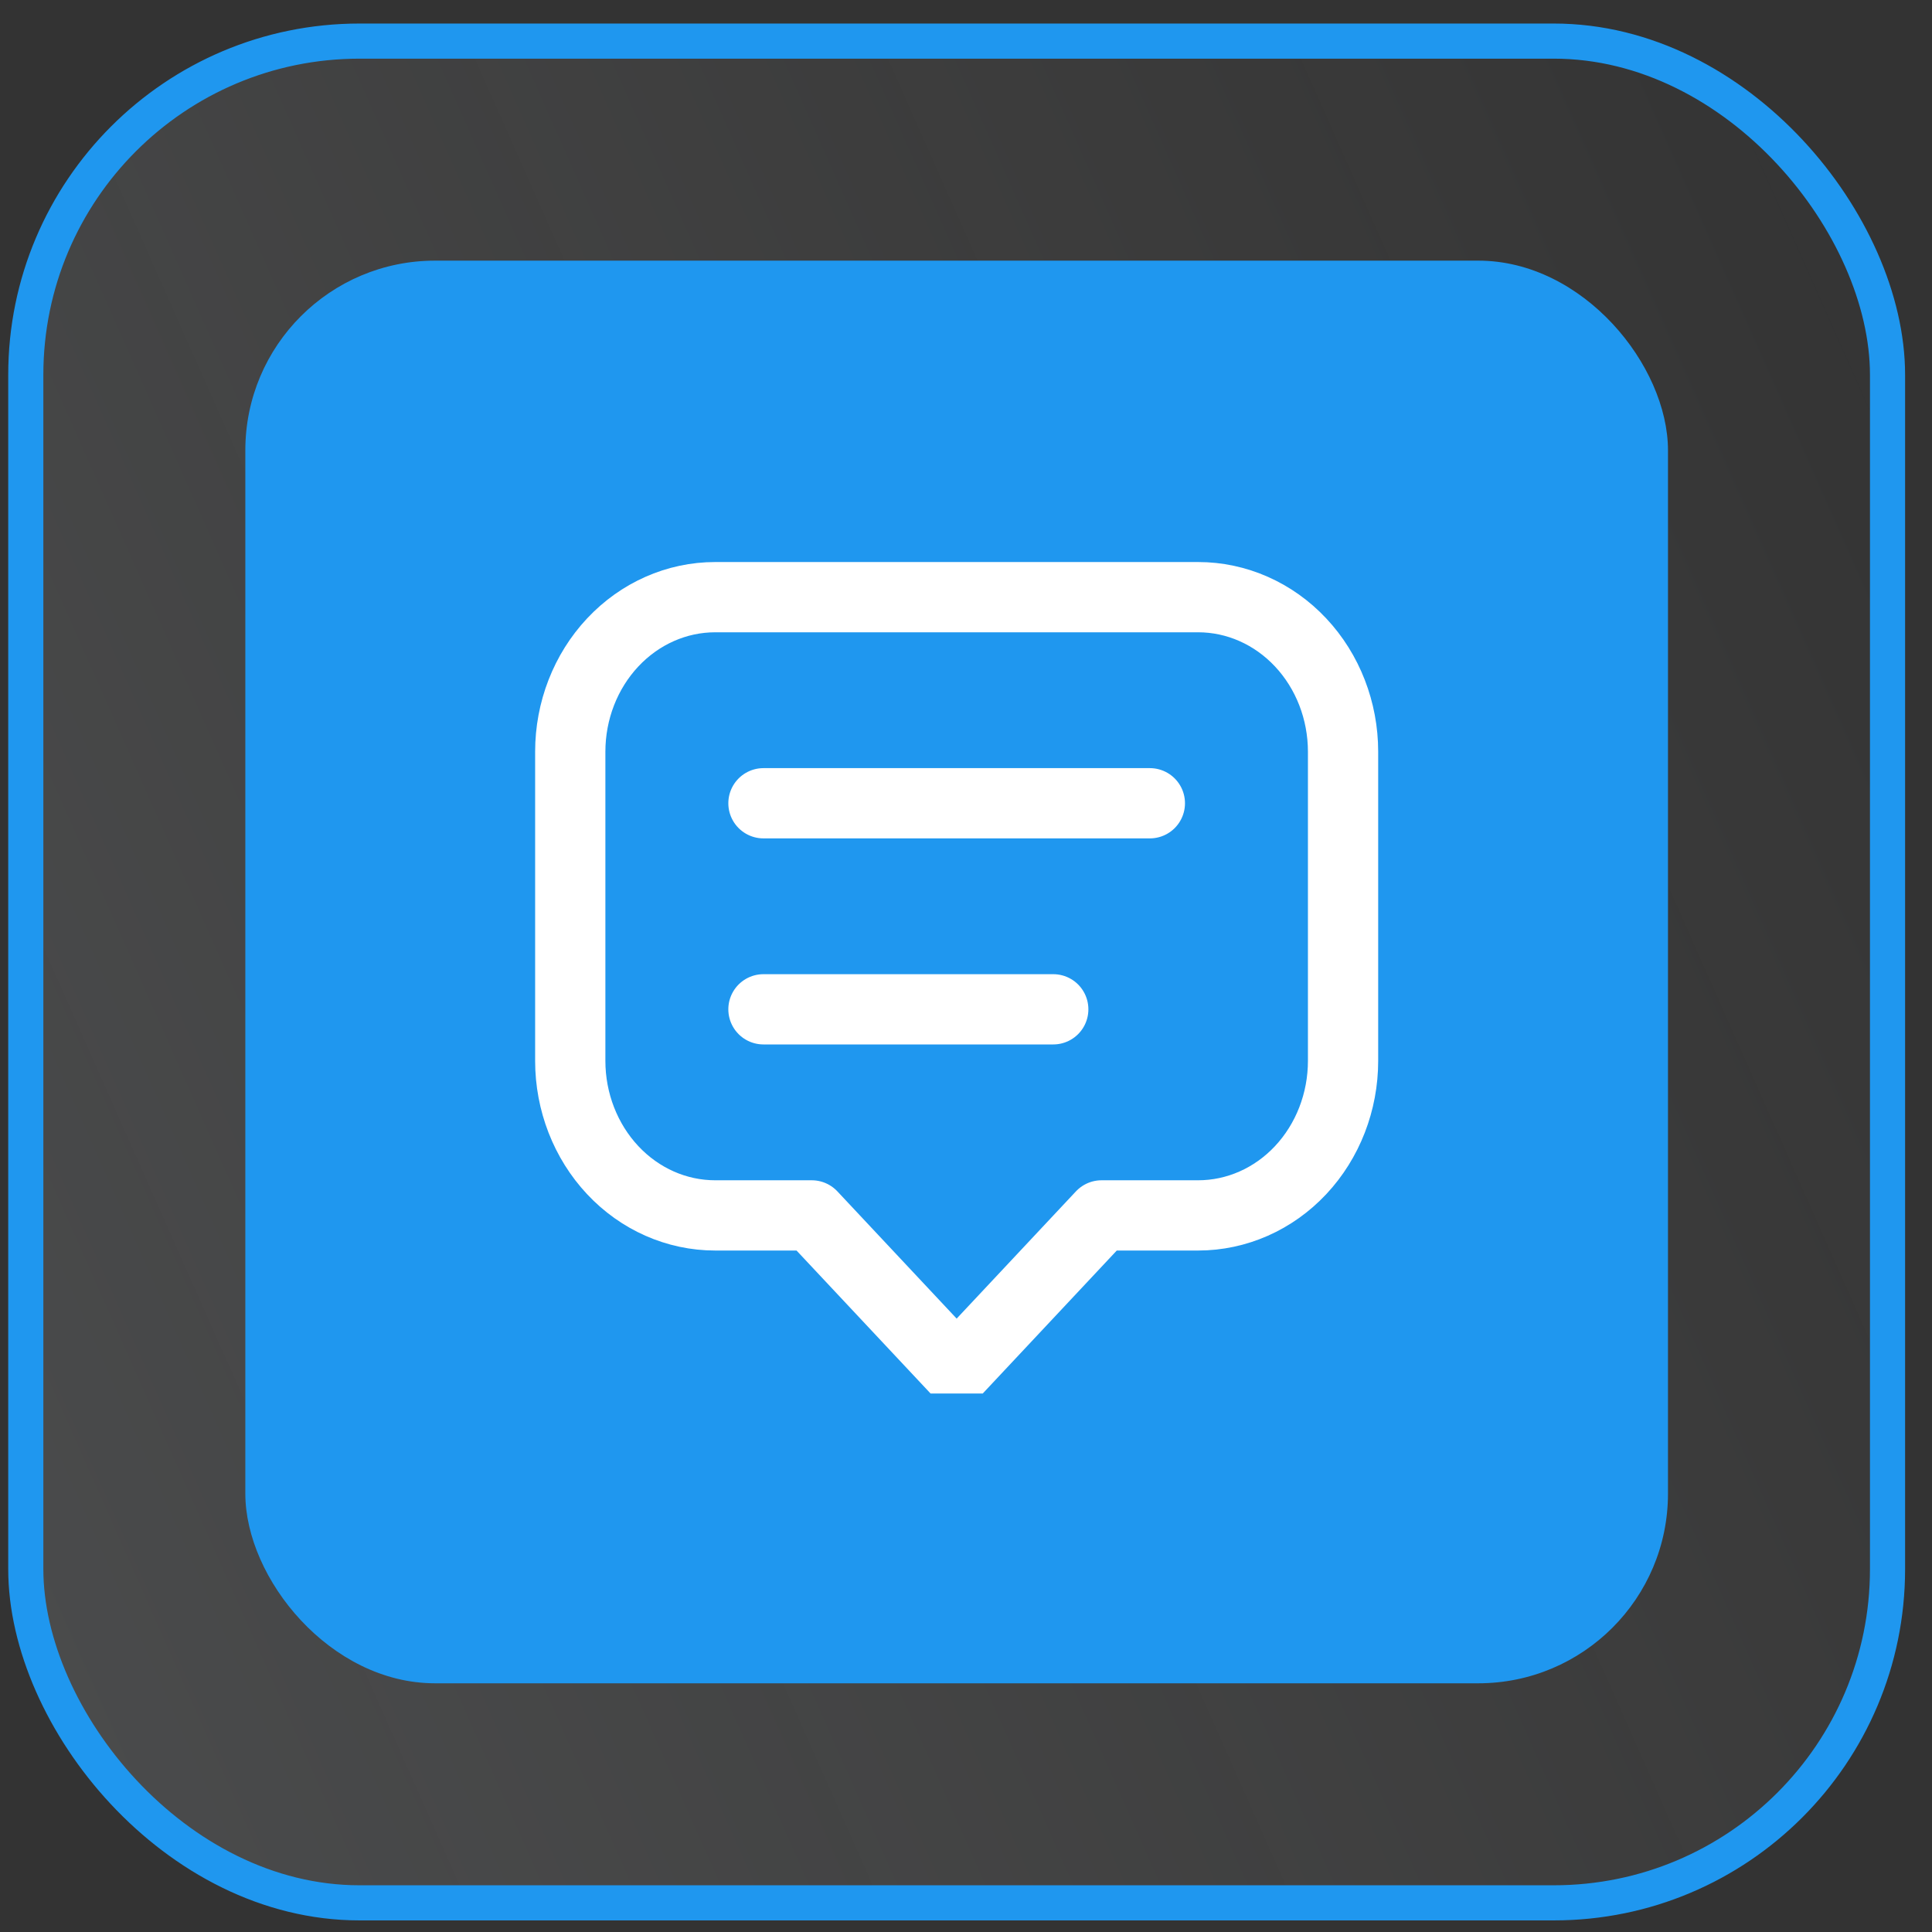
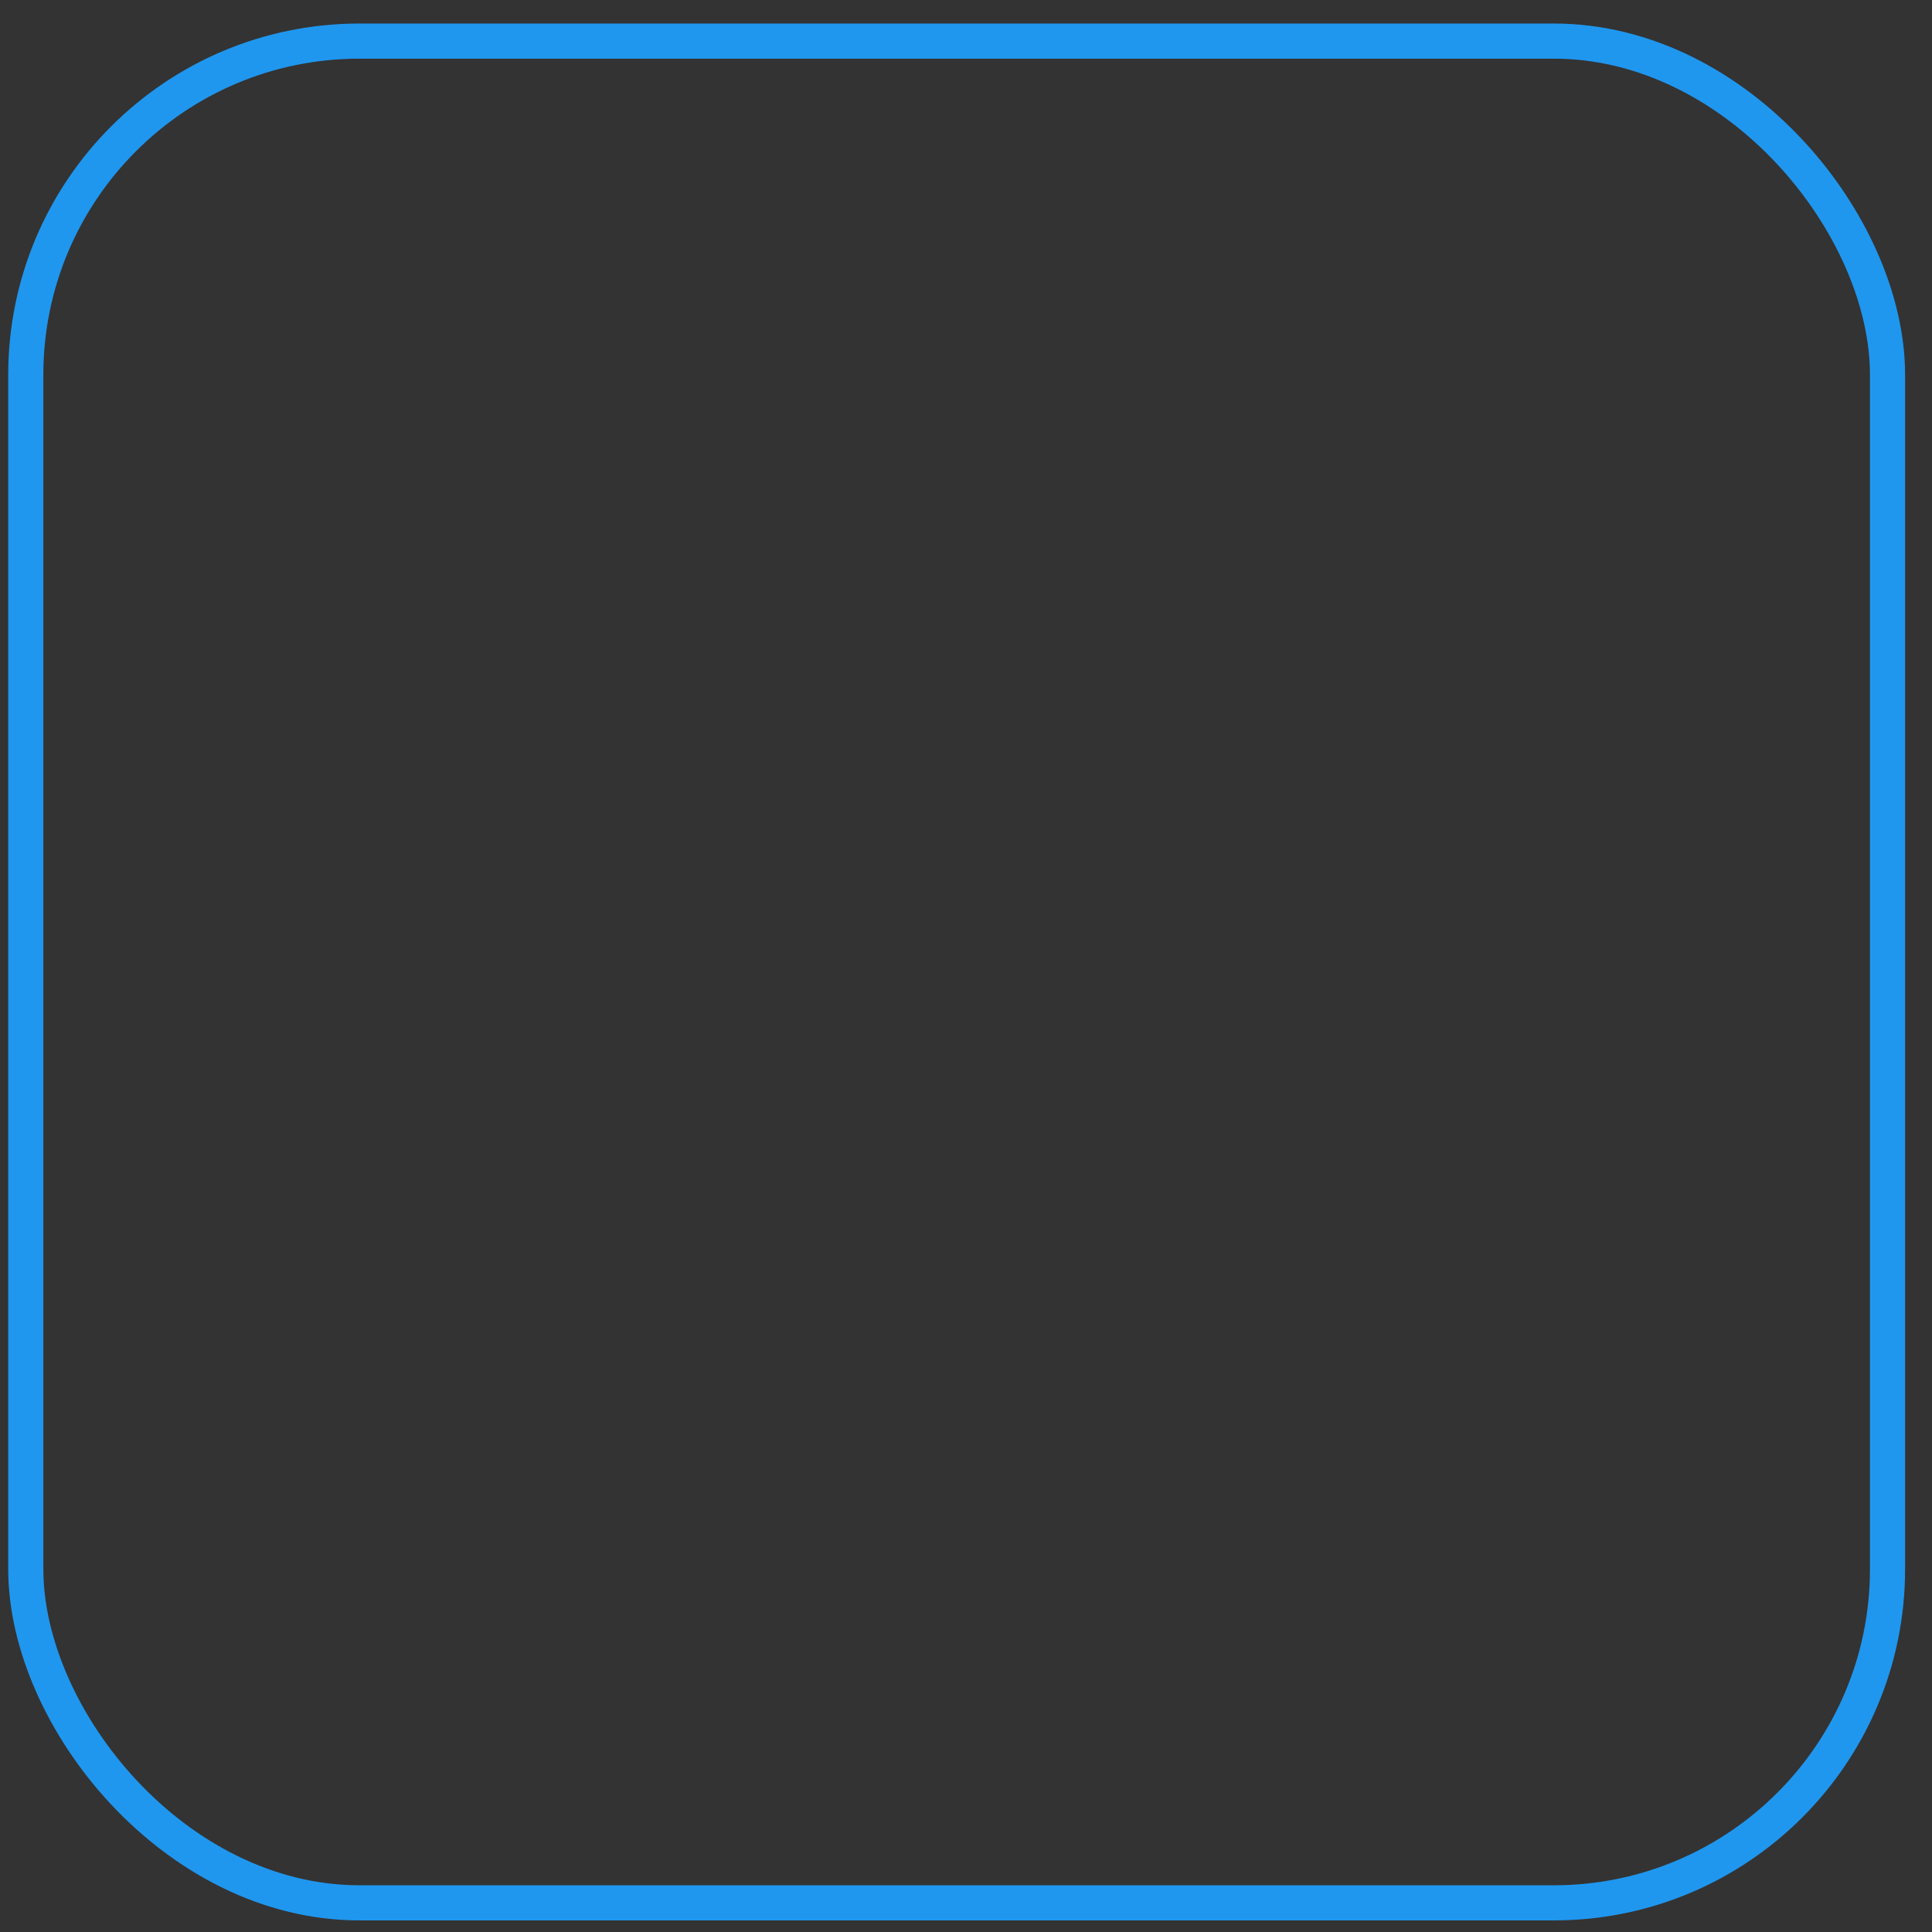
<svg xmlns="http://www.w3.org/2000/svg" width="55" height="55" viewBox="0 0 55 55" fill="none">
  <rect x="0" y="0" width="55" height="55" fill="#333333" stroke="none" />
  <g data-figma-bg-blur-radius="10">
-     <rect x="0.734" y="1.17" width="53" height="53" rx="9.5" fill="url(#paint0_linear_5418_10844)" />
    <rect x="0.734" y="1.17" width="53" height="53" rx="9.5" stroke="#1F97EF" />
-     <rect x="6.984" y="7.42" width="40.5" height="40.5" rx="5.4" fill="#1F97EF" />
    <g clip-path="url(#clip1_5418_10844)">
-       <path d="M21.734 22.867H32.734M21.734 28.733H29.984M27.234 39L23.109 34.6H20.359C19.265 34.6 18.216 34.137 17.443 33.312C16.669 32.486 16.234 31.367 16.234 30.2V21.4C16.234 20.233 16.669 19.114 17.443 18.289C18.216 17.464 19.265 17 20.359 17H34.109C35.203 17 36.253 17.464 37.026 18.289C37.8 19.114 38.234 20.233 38.234 21.4V30.2C38.234 31.367 37.8 32.486 37.026 33.312C36.253 34.137 35.203 34.6 34.109 34.6H31.359L27.234 39Z" stroke="white" stroke-width="2" stroke-linecap="round" stroke-linejoin="round" />
-     </g>
+       </g>
  </g>
  <defs>
    <clipPath id="bgblur_0_5418_10844_clip_path" transform="translate(9.766 9.33)">
-       <rect x="0.734" y="1.17" width="53" height="53" rx="9.5" />
-     </clipPath>
+       </clipPath>
    <linearGradient id="paint0_linear_5418_10844" x1="54.234" y1="0.67" x2="-10.901" y2="29.584" gradientUnits="userSpaceOnUse">
      <stop stop-color="white" stop-opacity="0" />
      <stop offset="1" stop-color="#EAF3FA" stop-opacity="0.13" />
    </linearGradient>
    <clipPath id="clip1_5418_10844">
-       <rect width="24" height="24" fill="white" transform="translate(15.234 15.67)" />
-     </clipPath>
+       </clipPath>
  </defs>
</svg>